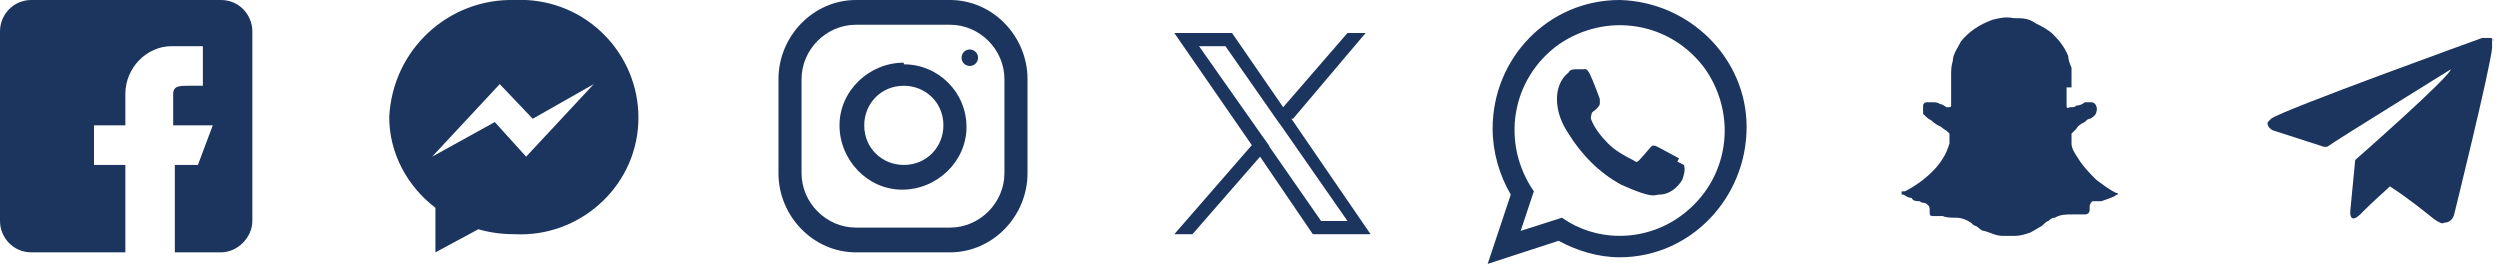
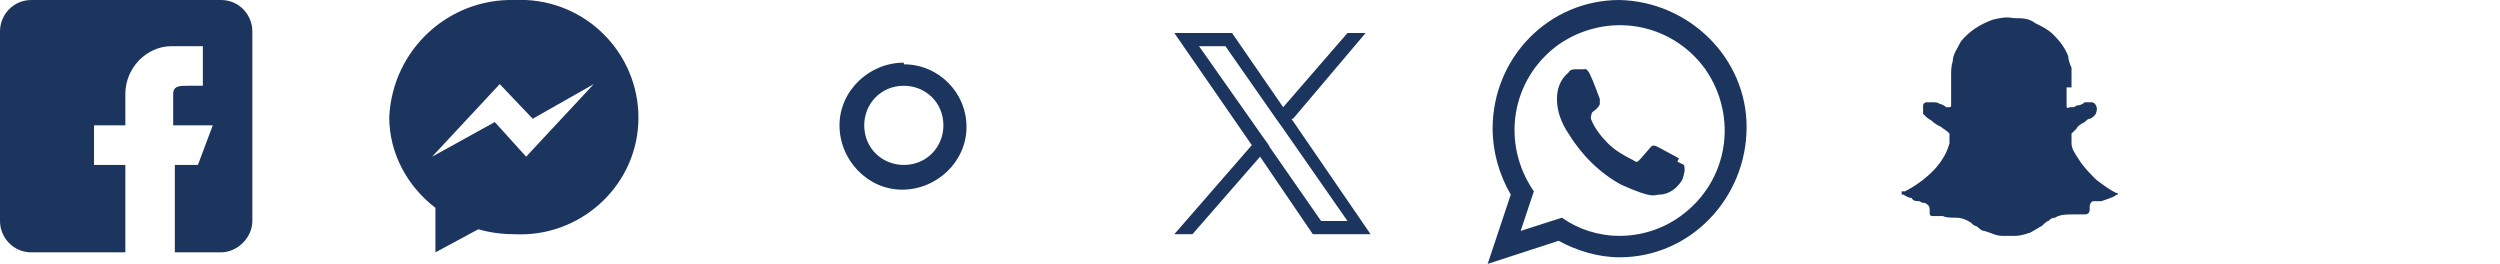
<svg xmlns="http://www.w3.org/2000/svg" width="180" height="19" viewBox="0 0 180 19" fill="none">
  <g clip-path="url(#clip0_36_26)">
    <path fill-rule="evenodd" clip-rule="evenodd" d="M120.887 11.4C120.65 11.281 119.581 10.688 119.344 10.569C119.106 10.45 118.987 10.45 118.869 10.569C118.75 10.688 118.275 11.281 118.037 11.519C117.8 11.756 117.8 11.637 117.562 11.519C116.85 11.162 116.256 10.806 115.781 10.331C115.306 9.856 114.831 9.262 114.594 8.669C114.475 8.431 114.594 8.312 114.594 8.194C114.594 8.075 114.831 7.956 114.95 7.838C114.95 7.838 115.187 7.6 115.187 7.481C115.187 7.362 115.187 7.244 115.187 7.125C115.187 7.125 114.712 5.819 114.475 5.344C114.237 4.869 114.119 4.987 114 4.987C113.881 4.987 113.762 4.987 113.525 4.987C113.287 4.987 113.05 4.987 112.931 5.225C112.337 5.7 112.1 6.412 112.1 7.125C112.1 8.075 112.456 8.906 112.931 9.619C113.881 11.162 115.187 12.469 116.731 13.3C119.106 14.369 119.106 14.012 119.462 14.012C120.175 14.012 120.769 13.537 121.125 12.944C121.244 12.588 121.362 12.231 121.244 11.875C121.244 11.875 121.006 11.756 120.769 11.637L120.887 11.4ZM116.612 16.981C115.069 16.981 113.644 16.506 112.456 15.675L109.487 16.625L110.437 13.775C108.062 10.331 108.775 5.7 112.219 3.206C115.662 0.831 120.294 1.544 122.787 4.987C125.162 8.431 124.45 13.062 121.006 15.556C119.7 16.506 118.156 16.981 116.612 16.981ZM116.612 0C111.506 0 107.469 4.156 107.469 9.262C107.469 10.925 107.944 12.588 108.775 14.012L107.112 19L112.219 17.337C113.525 18.05 115.069 18.525 116.612 18.525C121.719 18.525 125.756 14.25 125.756 9.144C125.756 4.156 121.6 0.119 116.612 0Z" fill="#1C355E" />
-     <path d="M68.4 0H61.631C58.544 0 56.05 2.612 56.05 5.7V12.469C56.05 15.556 58.544 18.169 61.631 18.169H68.4C71.487 18.169 73.981 15.556 73.981 12.469V5.7C73.981 2.612 71.487 0 68.4 0ZM72.319 12.469C72.319 14.606 70.537 16.387 68.4 16.387H61.631C59.494 16.387 57.712 14.606 57.712 12.469V5.7C57.712 3.562 59.494 1.781 61.631 1.781H68.4C70.537 1.781 72.319 3.562 72.319 5.7V12.469Z" fill="#1C355E" />
    <path d="M65.075 4.512C62.581 4.512 60.444 6.531 60.444 9.025C60.444 11.519 62.462 13.656 64.956 13.656C67.45 13.656 69.588 11.637 69.588 9.144C69.588 6.65 67.569 4.631 65.075 4.631V4.512ZM65.075 11.875C63.531 11.875 62.225 10.688 62.225 9.025C62.225 7.481 63.413 6.175 65.075 6.175C66.619 6.175 67.925 7.362 67.925 9.025C67.925 10.569 66.737 11.875 65.075 11.875Z" fill="#1C355E" />
-     <path d="M69.825 4.75C70.153 4.75 70.419 4.484 70.419 4.156C70.419 3.828 70.153 3.562 69.825 3.562C69.497 3.562 69.231 3.828 69.231 4.156C69.231 4.484 69.497 4.75 69.825 4.75Z" fill="#1C355E" />
    <path d="M37.05 0C32.3 -0.119 28.262 3.563 28.025 8.431C28.025 11.044 29.331 13.419 31.35 14.963V18.169L34.438 16.506C35.269 16.744 36.1 16.863 37.05 16.863C41.681 17.1 45.719 13.538 45.956 8.906C46.194 4.275 42.631 0.238 37.881 0C37.525 0 37.288 0 36.931 0H37.05ZM37.881 11.281L35.625 8.788L31.113 11.281L35.981 6.056L38.356 8.55L42.75 6.056L37.881 11.281Z" fill="#1C355E" />
    <path d="M15.675 0H2.256C0.95 0 0 1.069 0 2.256V15.912C0 17.1 0.95 18.169 2.256 18.169H9.025V11.875H6.769V9.025H9.025V6.769C9.025 4.869 10.569 3.325 12.35 3.325H14.606V6.175H13.537C12.944 6.175 12.469 6.175 12.469 6.769V9.025H15.319L14.25 11.875H12.588V18.169H15.912C17.1 18.169 18.169 17.1 18.169 15.912V2.256C18.169 1.069 17.219 0 15.912 0H15.675Z" fill="#1C355E" />
    <path d="M148.794 6.294C148.794 6.65 148.794 7.006 148.794 7.363C148.794 7.363 148.794 7.481 148.794 7.6C148.794 7.719 148.794 7.838 149.031 7.719C149.031 7.719 149.031 7.719 149.15 7.719C149.269 7.719 149.387 7.719 149.506 7.6C149.744 7.6 149.981 7.481 150.1 7.363C150.219 7.363 150.456 7.363 150.575 7.363C150.931 7.363 151.05 7.838 150.931 8.075C150.931 8.075 150.931 8.194 150.812 8.313C150.812 8.313 150.575 8.55 150.456 8.55C150.337 8.55 150.219 8.669 150.1 8.788C149.862 8.906 149.625 9.025 149.506 9.263C149.506 9.263 149.387 9.381 149.269 9.5C149.269 9.5 149.269 9.5 149.15 9.619C149.15 9.619 149.15 9.856 149.15 9.975C149.15 9.975 149.15 10.213 149.15 10.331C149.15 10.688 149.387 11.044 149.625 11.4C149.981 11.994 150.456 12.469 150.931 12.944C151.406 13.3 151.881 13.656 152.356 13.894C152.356 13.894 152.356 13.894 152.475 13.894C152.475 13.894 152.475 13.894 152.475 14.012C152.475 14.012 152.356 14.012 152.237 14.131C152 14.25 151.644 14.369 151.287 14.488C151.169 14.488 151.05 14.488 150.931 14.488H150.694C150.575 14.488 150.456 14.725 150.456 14.844V15.081C150.456 15.319 150.337 15.438 150.1 15.438C150.1 15.438 149.981 15.438 149.862 15.438C149.625 15.438 149.506 15.438 149.269 15.438C148.794 15.438 148.319 15.438 147.962 15.675C147.725 15.675 147.606 15.794 147.487 15.912C147.369 15.912 147.131 16.15 147.012 16.269C146.775 16.387 146.419 16.625 146.181 16.744C145.825 16.863 145.469 16.981 145.112 16.981C144.756 16.981 144.519 16.981 144.162 16.981C143.687 16.981 143.331 16.744 142.856 16.625C142.619 16.625 142.5 16.387 142.262 16.269C142.144 16.269 142.025 16.15 141.906 16.031C141.55 15.794 141.194 15.675 140.837 15.675C140.481 15.675 140.125 15.675 139.887 15.556C139.769 15.556 139.531 15.556 139.412 15.556H139.175C139.056 15.556 138.937 15.556 138.937 15.319C138.937 15.319 138.937 15.2 138.937 15.081C138.937 14.844 138.819 14.725 138.581 14.606C138.462 14.606 138.344 14.606 138.225 14.488C137.987 14.488 137.75 14.488 137.631 14.25C137.394 14.25 137.275 14.131 137.037 14.012C137.037 14.012 137.037 14.012 136.919 14.012V13.775C136.919 13.775 137.037 13.775 137.156 13.775C137.631 13.537 137.987 13.3 138.462 12.944C139.056 12.469 139.531 11.994 139.887 11.4C140.125 11.044 140.244 10.688 140.362 10.331C140.362 10.213 140.362 10.094 140.362 9.975C140.362 9.856 140.362 9.738 140.362 9.619C140.362 9.619 140.362 9.619 140.244 9.5C140.125 9.381 139.887 9.263 139.769 9.144C139.531 9.025 139.294 8.906 139.056 8.669C139.056 8.669 138.819 8.55 138.7 8.431C138.7 8.431 138.581 8.313 138.462 8.194C138.462 8.075 138.462 7.838 138.462 7.6C138.462 7.481 138.581 7.363 138.7 7.363C138.819 7.363 138.937 7.363 139.175 7.363C139.294 7.363 139.531 7.363 139.65 7.481C139.769 7.481 140.006 7.6 140.125 7.719C140.125 7.719 140.244 7.719 140.362 7.719C140.362 7.719 140.481 7.719 140.481 7.6C140.481 7.6 140.481 7.363 140.481 7.244C140.481 6.65 140.481 6.056 140.481 5.463C140.481 5.106 140.481 4.75 140.6 4.394C140.6 3.919 140.956 3.444 141.194 2.969C141.787 2.256 142.5 1.781 143.45 1.425C143.925 1.306 144.4 1.188 144.994 1.306C145.587 1.306 146.062 1.306 146.537 1.663C147.012 1.9 147.487 2.138 147.844 2.494C148.319 2.969 148.675 3.444 148.912 4.038C148.912 4.275 149.031 4.631 149.15 4.869C149.15 5.344 149.15 5.819 149.15 6.294H148.794Z" fill="#1C355E" />
-     <path d="M179.55 2.969C179.55 2.85 179.431 2.731 179.313 2.731C179.075 2.731 178.719 2.731 178.719 2.731C178.719 2.731 164.231 7.956 163.519 8.55C163.4 8.669 163.281 8.787 163.281 8.787C163.163 9.144 163.638 9.381 163.638 9.381L167.319 10.569C167.319 10.569 167.438 10.569 167.556 10.569C168.388 9.975 176.106 5.225 176.463 4.987C176.344 5.581 169.575 11.519 169.575 11.519L169.219 15.2C169.219 15.2 169.1 16.387 170.169 15.2C171 14.369 171.713 13.775 172.069 13.419C173.375 14.25 174.681 15.319 175.275 15.794C175.631 16.031 175.869 16.15 175.988 16.031C176.581 16.031 176.7 15.438 176.7 15.438C176.7 15.438 179.313 4.869 179.431 3.444C179.431 3.325 179.431 3.206 179.431 3.087C179.431 2.969 179.431 2.85 179.431 2.731L179.55 2.969Z" fill="#1C355E" />
    <path d="M93.1 8.55L98.325 2.375H97.019L92.388 7.719L88.706 2.375H84.55L90.131 10.45L84.55 16.863H85.856L90.725 11.281L94.525 16.863H98.681L92.981 8.55H93.1ZM91.438 10.569L90.844 9.738L86.331 3.325H88.231L91.794 8.431L92.388 9.262L97.019 15.912H95.119L91.319 10.45L91.438 10.569Z" fill="#1C355E" />
  </g>
  <defs>
    <clipPath id="clip0_36_26">
      <rect width="179.55" height="19" fill="white" />
    </clipPath>
  </defs>
</svg>